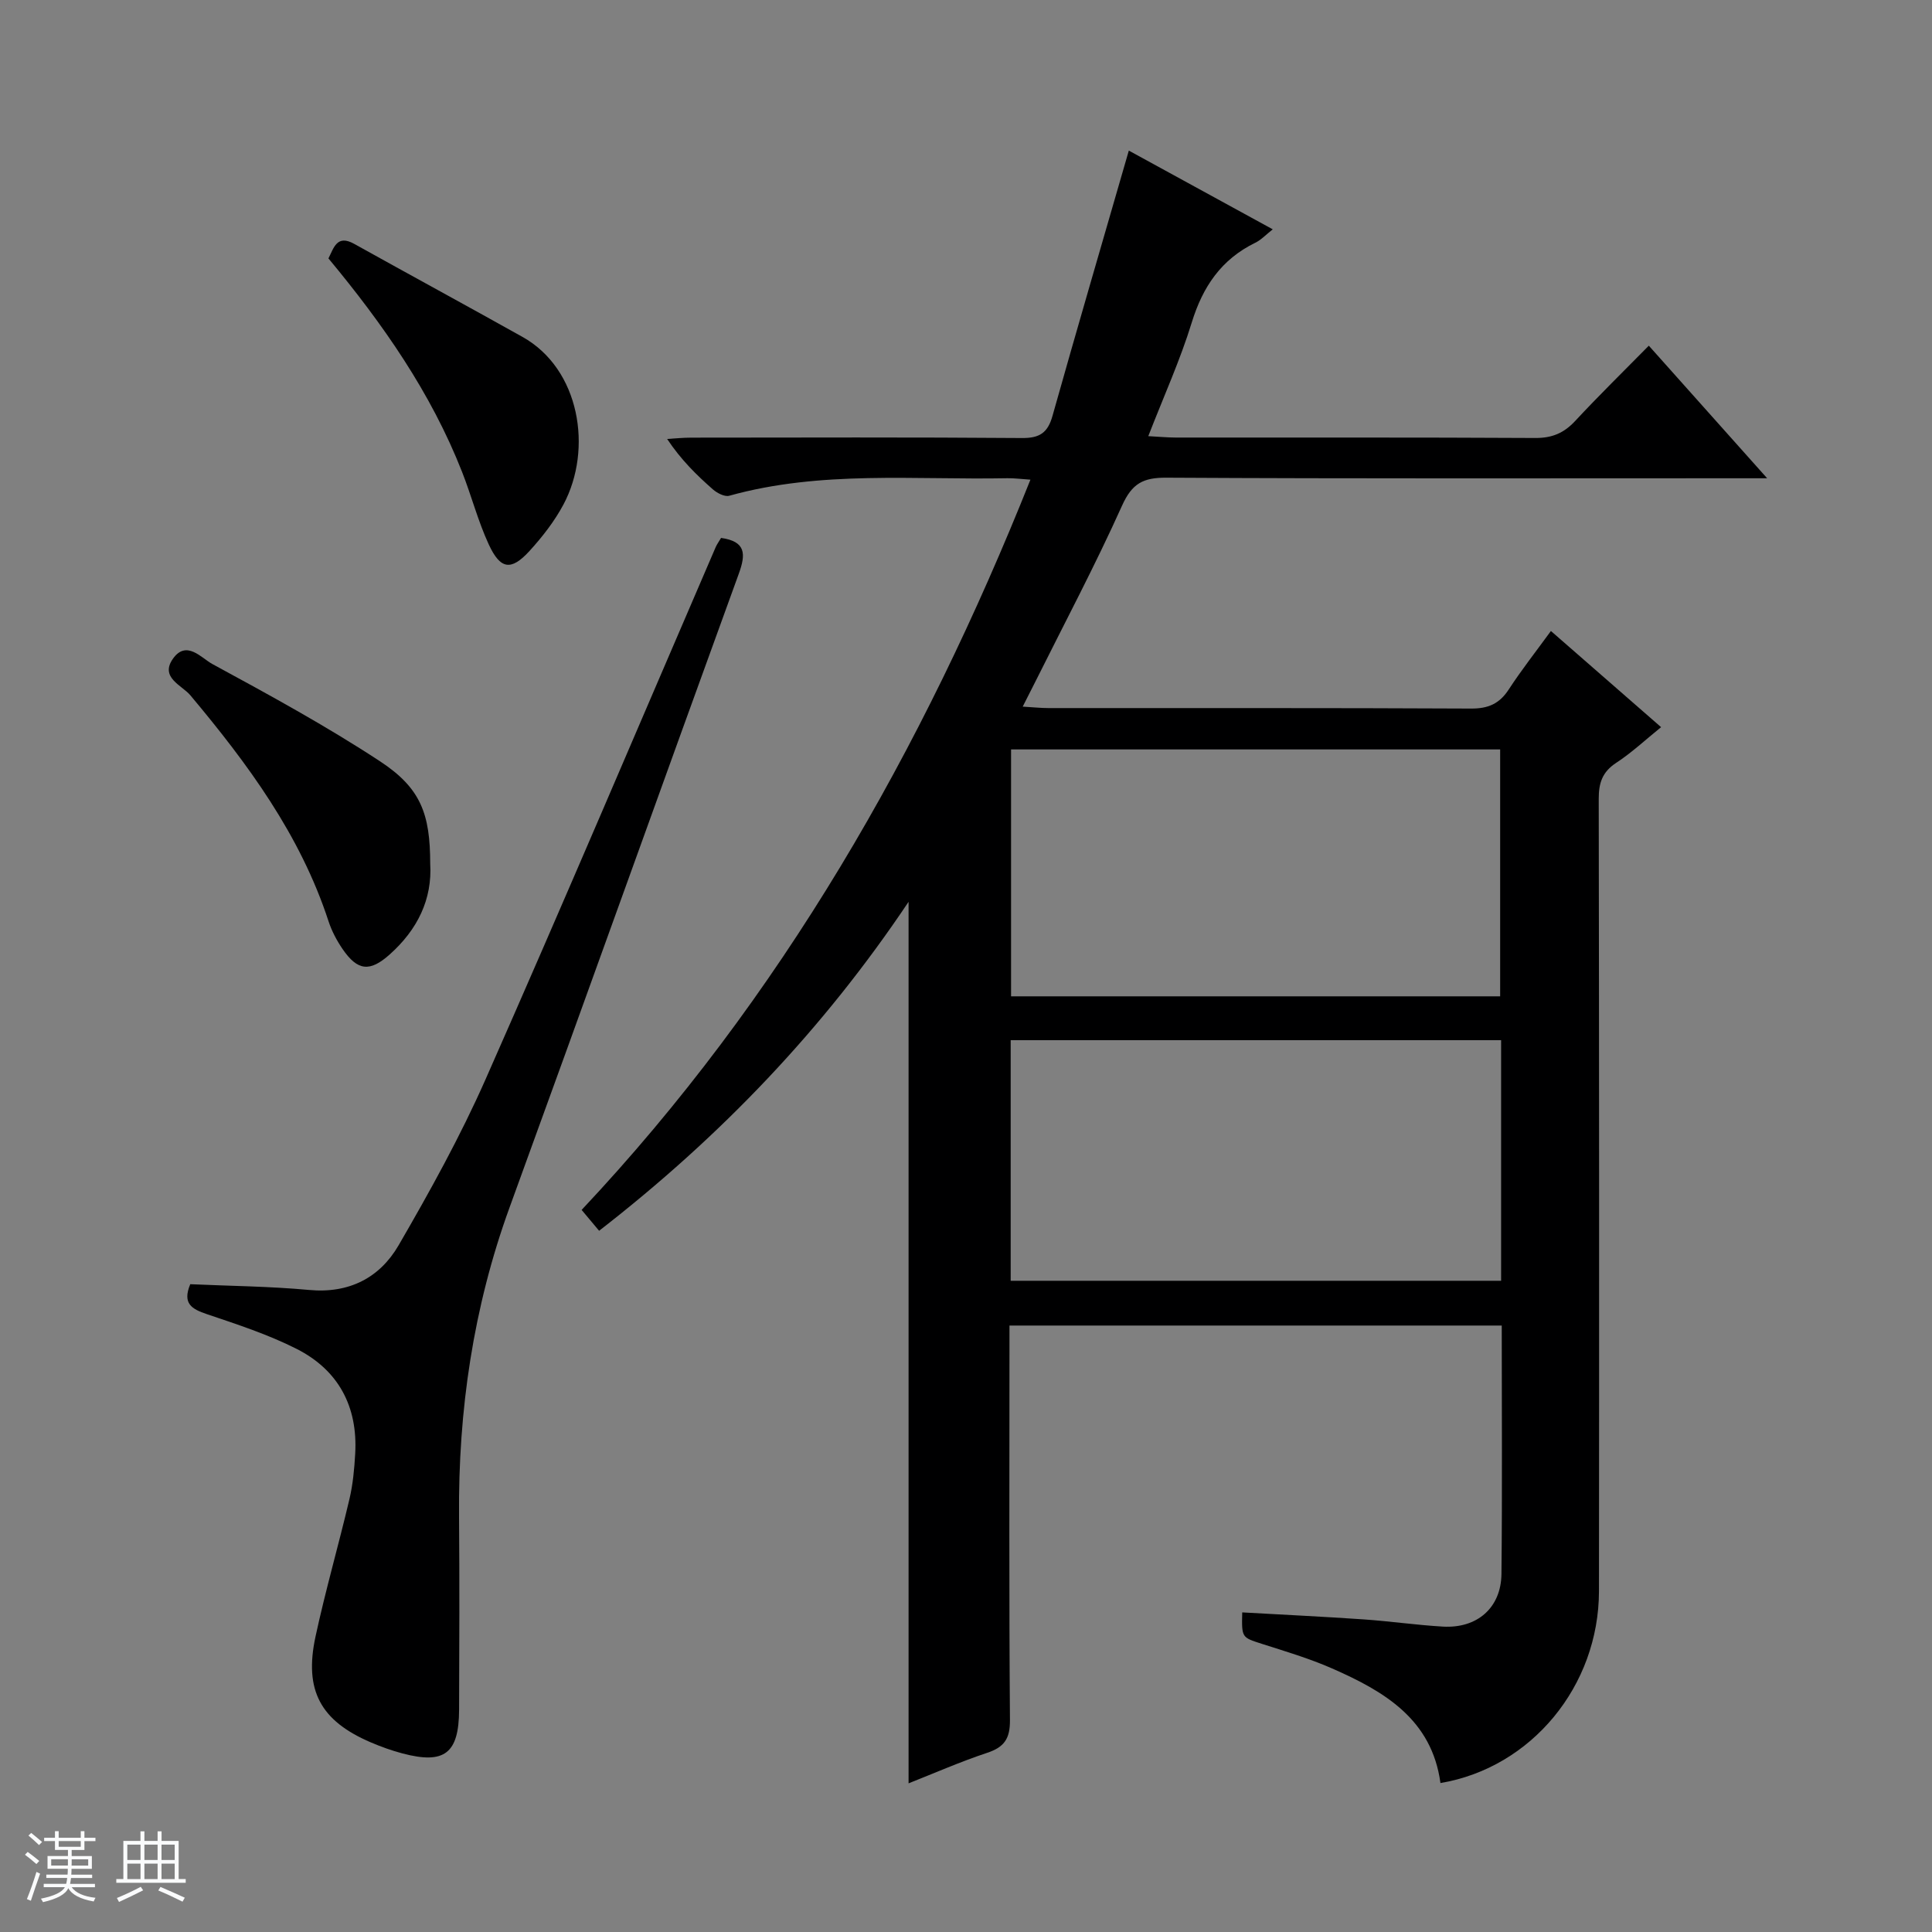
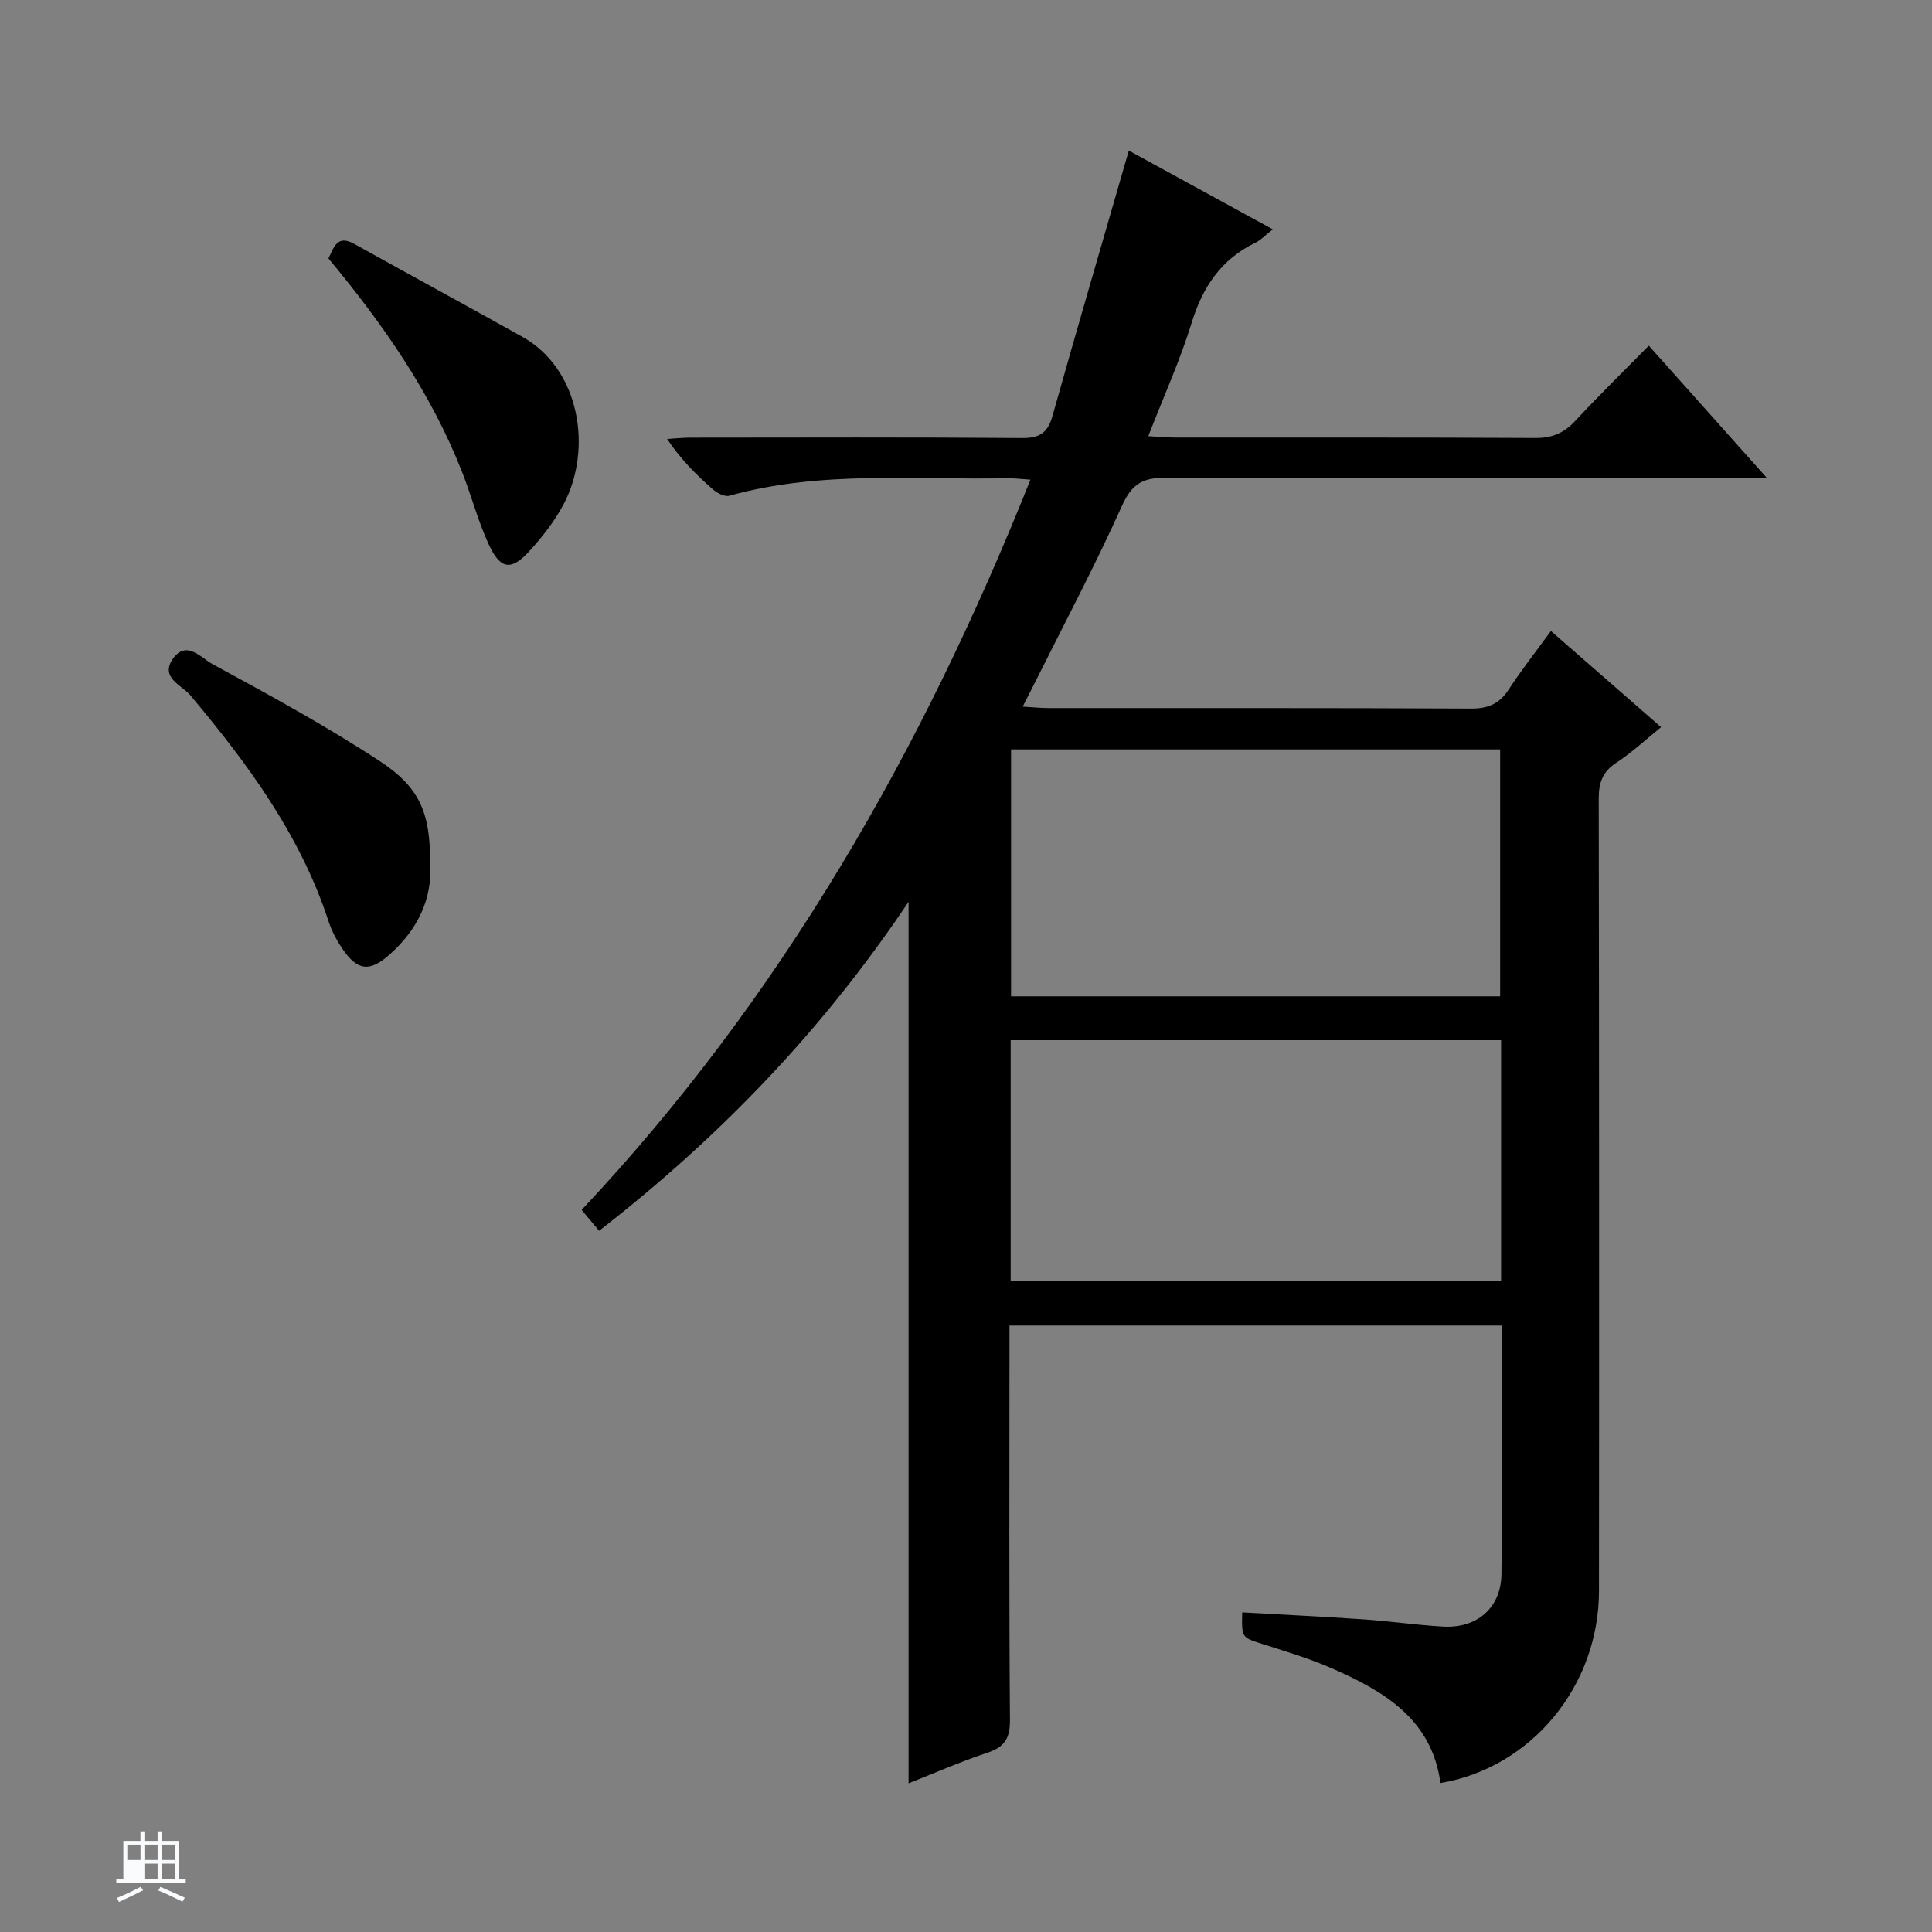
<svg xmlns="http://www.w3.org/2000/svg" enable-background="new 0 0 400 400" viewBox="0 0 400 400">
  <rect x="0" y="0" width="400" height="400" fill="#808080" stroke="none" />
-   <path d="m5.17 384 .56-.58c.85.61 1.65 1.24 2.4 1.87l-.59.64c-.84-.73-1.63-1.38-2.37-1.93m1.22 9.53-.82-.34c.71-1.76 1.37-3.64 1.98-5.63.24.13.5.25.76.36-.6 1.67-1.24 3.54-1.92 5.61m-.5-13.5.57-.54c.56.44 1.31 1.06 2.26 1.87l-.64.64c-.68-.66-1.41-1.32-2.19-1.97m3.25.46h2.24v-1.36h.77v1.36h4.57v-1.36h.76v1.36h2.28v.69h-2.28v1.84h-2.64v1.26h4.18v2.64h-4.21c0 .45-.02.86-.05 1.21h4.32v.69h-4.38c-.04.34-.1.75-.19 1.22h5.15v.69h-4.82c.87 1.19 2.51 1.92 4.93 2.19-.17.31-.3.57-.37.76-2.77-.49-4.52-1.41-5.26-2.76-.56 1.26-2.3 2.23-5.24 2.9-.12-.24-.26-.48-.43-.72 2.73-.55 4.38-1.34 4.96-2.38h-4.38v-.69h4.65c.1-.38.17-.79.21-1.22h-4.32v-.69h4.4c.03-.34.05-.75.05-1.21h-4.2v-2.64h4.23v-1.26h-2.69v-1.84h-2.24zm1.46 4.46v1.29h3.45c.01-.4.02-.57.01-.53v-.32-.45h-3.46zm1.55-2.59h4.57v-1.19h-4.57zm6.11 2.59h-3.42v.77c-.01.19-.01.37-.02.53h3.44z" fill="#fafbfc" />
-   <path d="m32.63 379.16h.82v1.98h3.54v7.89h1.46v.78h-14.37v-.78h1.46v-7.89h3.54v-1.98h.82v1.98h2.73zm-3.49 11.48.5.73c-1.61.82-3.28 1.63-5 2.41-.13-.27-.28-.55-.44-.82 1.75-.72 3.4-1.49 4.94-2.32m-2.78-5.55h2.73v-3.18h-2.73zm0 3.95h2.73v-3.2h-2.73zm3.54-3.95h2.73v-3.18h-2.73zm0 3.95h2.73v-3.2h-2.73zm7.89 4.68c-1.84-.92-3.51-1.7-5.02-2.32l.45-.73c1.89.8 3.57 1.55 5.04 2.23zm-1.62-11.81h-2.73v3.18h2.73zm-2.73 7.13h2.73v-3.2h-2.73v3.19z" fill="#fafbfc" />
+   <path d="m32.63 379.16h.82v1.98h3.54v7.89h1.46v.78h-14.37v-.78h1.46v-7.89h3.54v-1.98h.82v1.98h2.73zm-3.49 11.48.5.73c-1.61.82-3.28 1.63-5 2.41-.13-.27-.28-.55-.44-.82 1.75-.72 3.4-1.49 4.94-2.32m-2.78-5.55h2.73v-3.18h-2.73zm0 3.95h2.73h-2.73zm3.54-3.95h2.73v-3.18h-2.73zm0 3.95h2.73v-3.2h-2.73zm7.89 4.68c-1.84-.92-3.51-1.7-5.02-2.32l.45-.73c1.89.8 3.57 1.55 5.04 2.23zm-1.62-11.81h-2.73v3.18h2.73zm-2.73 7.13h2.73v-3.2h-2.73v3.19z" fill="#fafbfc" />
  <g fill="#000001">
    <path d="m257.19 333.83c8.63.49 16.9.88 25.16 1.45 5.47.38 10.91 1.17 16.37 1.49 7.1.42 12.07-3.89 12.14-10.91.18-16.99.06-33.99.06-51.42-33.86 0-67.57 0-101.92 0v5.18c0 25.5-.1 51 .1 76.5.03 3.84-1.16 5.6-4.71 6.78-5.6 1.86-11.02 4.25-16.28 6.32 0-60.8 0-121.16 0-182.51-17.69 26.42-38.93 48.59-64.07 68.11-1.16-1.38-2.2-2.62-3.62-4.32 41.29-43.91 70.54-95.1 92.92-151.19-1.94-.13-3.34-.32-4.74-.3-19.25.38-38.66-1.65-57.62 3.63-.94.26-2.48-.54-3.35-1.29-3.38-2.96-6.6-6.11-9.51-10.47 1.66-.1 3.32-.27 4.98-.27 22.83-.02 45.67-.1 68.5.08 3.64.03 5.32-1.08 6.3-4.56 5.11-18.17 10.42-36.28 15.81-54.95 9.04 4.95 19.14 10.47 29.8 16.3-1.42 1.11-2.4 2.19-3.62 2.78-7.03 3.43-10.87 9.09-13.15 16.51-2.38 7.75-5.76 15.19-9 23.53 2.2.12 3.92.28 5.64.29 24.83.02 49.67-.05 74.5.09 3.48.02 5.93-1.03 8.26-3.54 4.87-5.24 9.99-10.25 15.23-15.57 8.13 9.11 15.94 17.86 24.5 27.45-2.87 0-4.62 0-6.38 0-39.33 0-78.67.1-118-.12-4.81-.03-7.11 1.19-9.17 5.76-5.59 12.43-11.99 24.49-18.07 36.69-.72 1.45-1.47 2.9-2.51 4.95 2.15.12 3.73.3 5.32.3 29.17.02 58.33-.05 87.5.1 3.57.02 5.89-1 7.82-3.97 2.62-4.02 5.6-7.81 8.72-12.09 7.64 6.67 14.99 13.08 22.81 19.91-3.21 2.59-6.07 5.28-9.3 7.39-2.88 1.89-3.62 4.18-3.61 7.47.09 54.67.1 109.33.05 164-.02 19.67-13.99 36.58-32.82 39.75-1.79-13.23-11.67-19-22.44-23.73-4.7-2.06-9.67-3.54-14.57-5.1-4.12-1.34-4.16-1.23-4.03-6.5zm-47.86-178.67v51.12h101.26c0-17.19 0-34.08 0-51.12-33.82 0-67.29 0-101.26 0zm101.46 60.2c-34.13 0-67.84 0-101.54 0v49.81h101.54c0-16.72 0-33.03 0-49.81z" />
-     <path d="m149.29 111.37c5.17.73 5.15 3.35 3.66 7.44-15.89 43.69-31.53 87.47-47.44 131.15-7.54 20.73-10.66 42.09-10.47 64.05.11 13.33.06 26.66.01 39.99-.04 9.04-3.03 11.33-11.72 9.03-2.23-.59-4.43-1.38-6.56-2.29-10.39-4.45-13.85-10.74-11.45-21.89 2.06-9.56 4.79-18.97 7.03-28.49.72-3.05 1.01-6.24 1.19-9.38.56-9.77-3.47-17.32-12.13-21.71-5.89-2.98-12.27-5.06-18.55-7.18-3.14-1.06-5.15-2.17-3.47-6.21 8.1.37 16.37.43 24.58 1.19 8.31.78 14.65-2.52 18.56-9.25 6.49-11.19 12.79-22.57 18.01-34.38 16.18-36.61 31.81-73.47 47.66-110.22.27-.59.67-1.13 1.09-1.85z" />
    <path d="m68 53.5c1.13-2.21 1.75-5 5.33-3.01 11.59 6.45 23.26 12.78 34.84 19.26 11.9 6.65 14.6 23.23 8.49 34.7-1.85 3.47-4.36 6.69-7.03 9.62-3.81 4.17-6.04 3.86-8.46-1.4-2.21-4.8-3.55-9.99-5.49-14.93-6.45-16.45-16.44-30.71-27.68-44.24z" />
    <path d="m89.07 178.81c.45 7.37-2.63 13.68-8.42 18.83-4.07 3.62-6.61 3.4-9.73-1.16-1.2-1.76-2.24-3.72-2.9-5.74-5.84-17.88-16.73-32.61-28.62-46.8-1.72-2.05-6.32-3.65-3.62-7.52 2.8-4.03 5.95-.15 8.15 1.04 11.77 6.39 23.57 12.82 34.75 20.16 8.46 5.56 10.38 10.9 10.39 21.19z" />
  </g>
</svg>